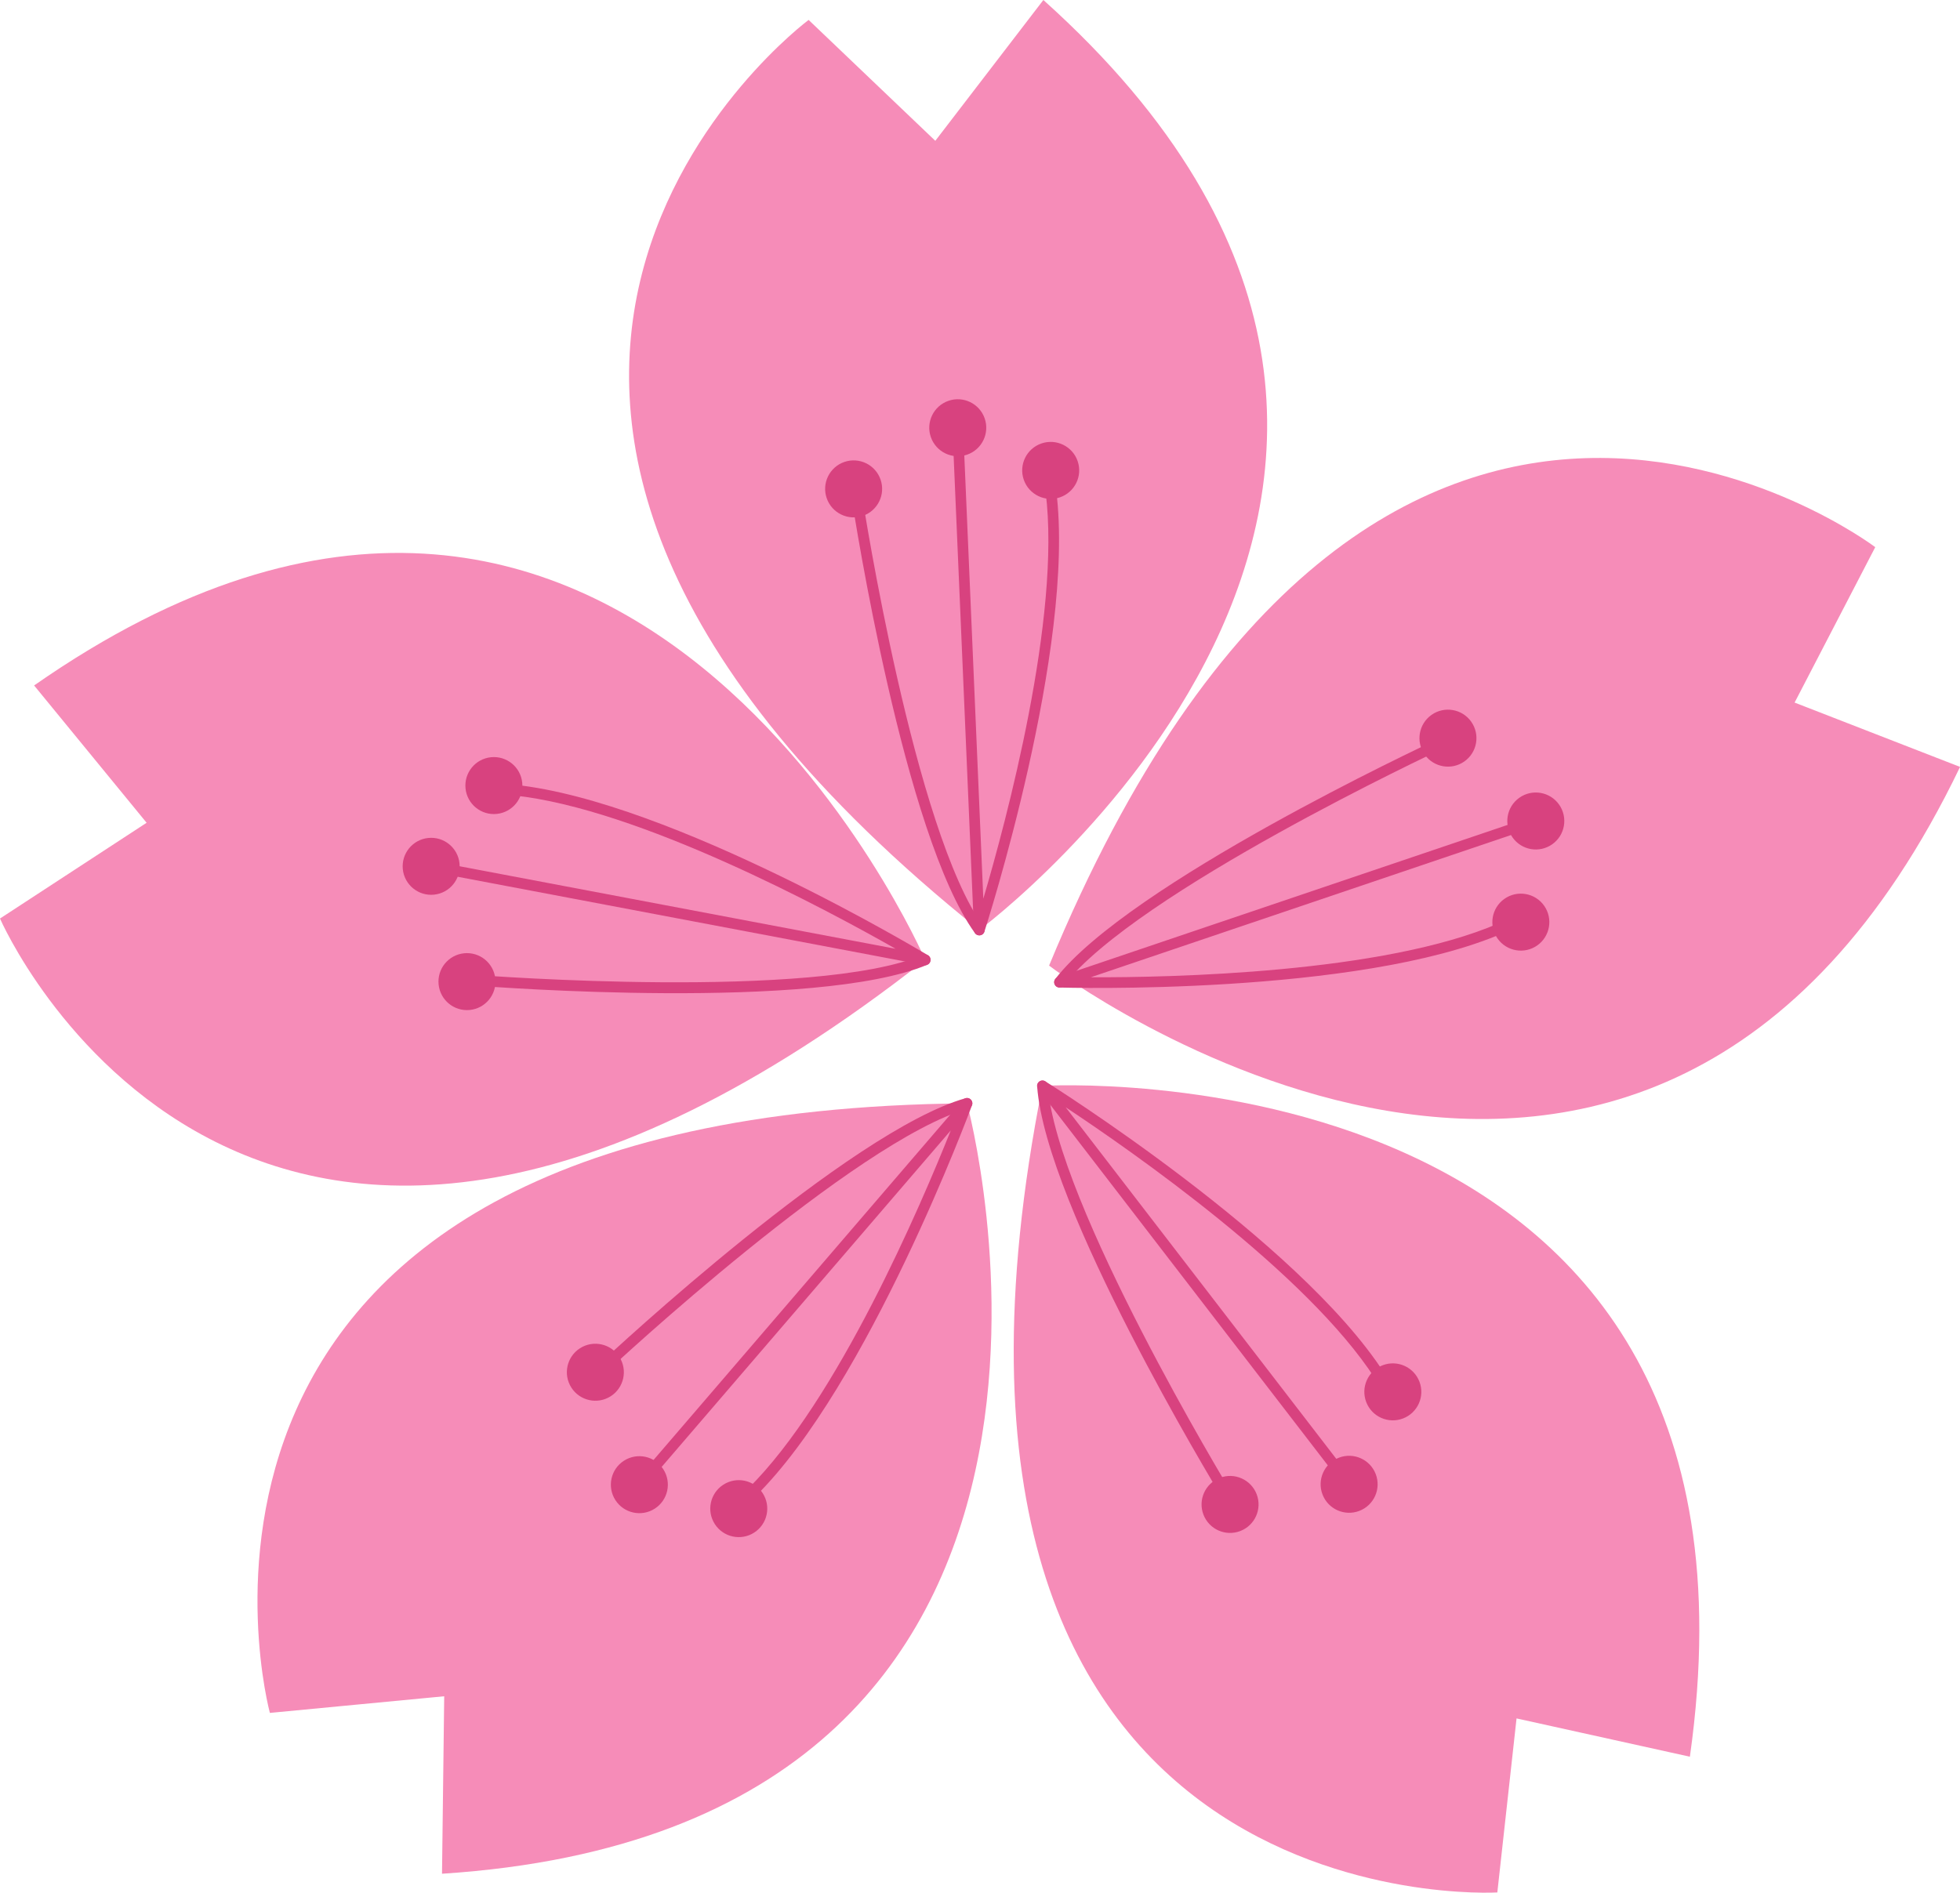
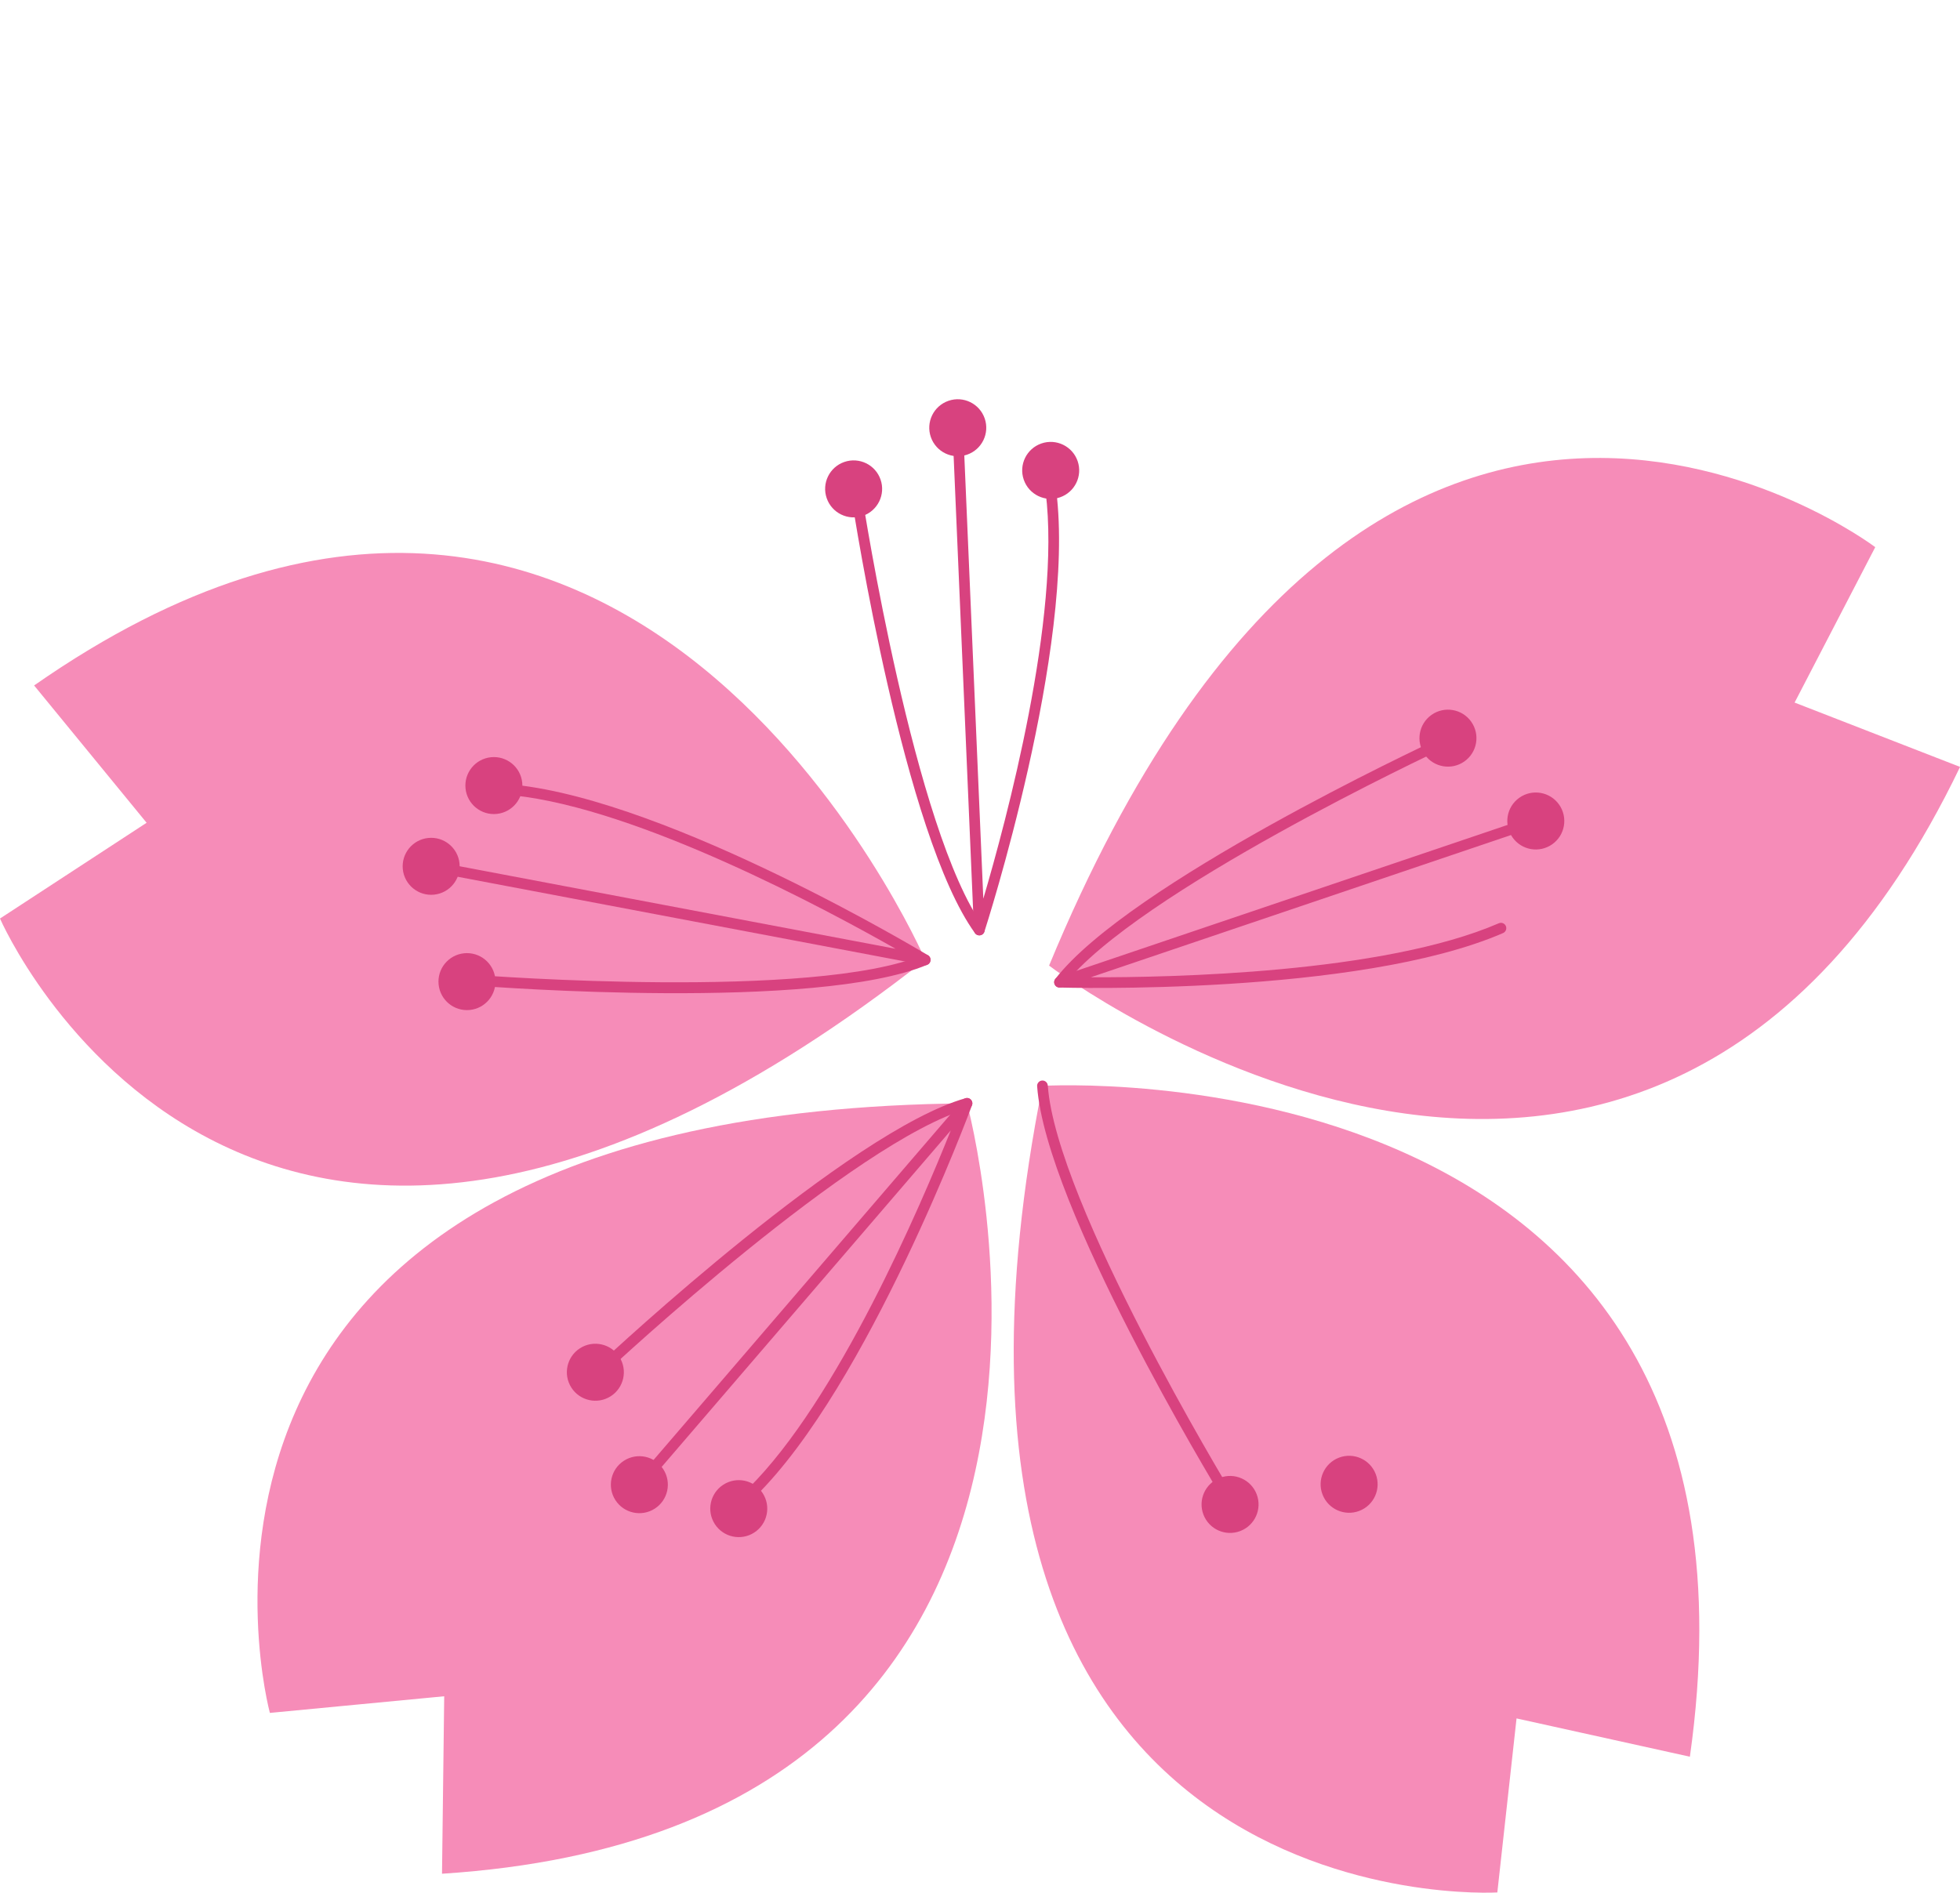
<svg xmlns="http://www.w3.org/2000/svg" height="1301.3" preserveAspectRatio="xMidYMid meet" version="1.0" viewBox="0.0 0.0 1347.3 1301.3" width="1347.3" zoomAndPan="magnify">
  <defs>
    <clipPath id="a">
      <path d="M 696 746 L 1169 746 L 1169 1301.281 L 696 1301.281 Z M 696 746" />
    </clipPath>
    <clipPath id="b">
      <path d="M 721 314 L 1347.34 314 L 1347.34 770 L 721 770 Z M 721 314" />
    </clipPath>
  </defs>
  <g>
    <g id="change1_1">
      <path d="M 635.992 659.91 C 635.992 659.91 431.32 186.59 23.449 471.273 L 100.777 565.672 L 0 631.516 C 0 631.516 170.473 1025.09 635.992 659.91" fill="#f68cb8" />
    </g>
    <g id="change2_1">
      <path d="M 294.309 598.648 C 293.141 597.852 292.488 596.41 292.77 594.93 C 293.145 592.938 295.07 591.629 297.062 592.004 L 615.629 652.316 C 568.055 625.27 439.074 555.879 353.059 546.863 C 351.039 546.652 349.578 544.848 349.789 542.828 C 350 540.812 351.805 539.348 353.824 539.559 C 462.094 550.902 636.148 655.711 637.895 656.77 C 639.375 657.703 640.059 659.566 639.418 661.227 C 638.785 662.883 637.055 663.852 635.309 663.52 L 295.695 599.223 C 295.184 599.125 294.715 598.926 294.309 598.648" fill="#d8427f" />
    </g>
    <g id="change2_2">
      <path d="M 326.645 677.137 C 325.594 676.418 324.945 675.176 325.051 673.812 C 325.211 671.789 326.977 670.277 328.996 670.438 C 331.297 670.613 559.773 687.945 634.57 656.523 C 636.438 655.738 638.59 656.617 639.375 658.488 C 640.164 660.359 639.281 662.512 637.414 663.297 C 560.984 695.402 337.891 678.496 328.43 677.762 C 327.766 677.711 327.156 677.484 326.645 677.137" fill="#d8427f" />
    </g>
    <g id="change2_3">
      <path d="M 341.492 559.59 C 330.727 560.691 321.109 552.863 320.004 542.102 C 318.898 531.34 326.73 521.719 337.492 520.613 C 348.254 519.512 357.871 527.34 358.977 538.102 C 360.082 548.863 352.254 558.48 341.492 559.59" fill="#d8427f" />
    </g>
    <g id="change2_4">
      <path d="M 298.375 615.102 C 287.617 616.203 277.996 608.375 276.891 597.613 C 275.785 586.852 283.617 577.23 294.379 576.129 C 305.141 575.023 314.758 582.852 315.863 593.613 C 316.969 604.379 309.141 613.996 298.375 615.102" fill="#d8427f" />
    </g>
    <g id="change2_5">
      <path d="M 322.988 694.379 C 312.227 695.48 302.609 687.652 301.504 676.891 C 300.398 666.129 308.23 656.512 318.988 655.402 C 329.754 654.301 339.371 662.129 340.477 672.891 C 341.582 683.652 333.75 693.273 322.988 694.379" fill="#d8427f" />
    </g>
    <g id="change1_2">
-       <path d="M 673.18 639.418 C 673.18 639.418 1087.379 332.234 717.211 0 L 642.93 96.809 L 555.844 13.699 C 555.844 13.699 211.496 269.398 673.18 639.418" fill="#f68cb8" />
-     </g>
+       </g>
    <g id="change2_6">
      <path d="M 671.109 642.449 C 670.18 641.816 669.562 640.766 669.512 639.574 L 654.695 294.238 C 654.609 292.219 656.18 290.5 658.207 290.422 C 660.234 290.328 661.945 291.898 662.035 293.93 L 675.93 617.859 C 691.422 565.375 729.582 423.969 718.75 338.164 C 718.496 336.148 719.922 334.312 721.934 334.059 C 723.945 333.805 725.785 335.23 726.039 337.242 C 739.672 445.246 677.305 638.613 676.672 640.555 C 676.121 642.242 674.441 643.297 672.684 643.055 C 672.102 642.977 671.566 642.766 671.109 642.449" fill="#d8427f" />
    </g>
    <g id="change2_7">
      <path d="M 671.109 642.449 C 670.77 642.219 670.461 641.926 670.207 641.574 C 621.52 574.477 587.129 353.398 585.688 344.023 C 585.379 342.016 586.754 340.141 588.762 339.836 C 590.766 339.523 592.637 340.902 592.949 342.906 C 593.297 345.188 628.508 571.598 676.152 637.262 C 677.344 638.902 676.977 641.199 675.336 642.391 C 674.047 643.324 672.352 643.301 671.109 642.449" fill="#d8427f" />
    </g>
    <g id="change2_8">
      <path d="M 703.727 329.801 C 700.195 319.574 705.629 308.422 715.855 304.895 C 726.082 301.363 737.23 306.797 740.762 317.023 C 744.289 327.25 738.859 338.398 728.633 341.93 C 718.406 345.457 707.254 340.027 703.727 329.801" fill="#d8427f" />
    </g>
    <g id="change2_9">
      <path d="M 639.848 300.48 C 636.316 290.25 641.746 279.102 651.973 275.57 C 662.199 272.039 673.352 277.469 676.883 287.699 C 680.41 297.93 674.98 309.074 664.754 312.605 C 654.527 316.133 643.375 310.703 639.848 300.48" fill="#d8427f" />
    </g>
    <g id="change2_10">
      <path d="M 568.27 342.516 C 564.738 332.285 570.168 321.137 580.395 317.605 C 590.621 314.078 601.773 319.508 605.301 329.734 C 608.832 339.961 603.398 351.113 593.172 354.641 C 582.945 358.172 571.797 352.742 568.27 342.516" fill="#d8427f" />
    </g>
    <g id="change1_3">
      <path d="M 664.723 758.574 C 664.723 758.574 800.195 1256.141 303.84 1288.25 L 305.348 1166.23 L 185.512 1177.672 C 185.512 1177.672 73.09 763.766 664.723 758.574" fill="#f68cb8" />
    </g>
    <g id="change2_11">
      <path d="M 437.426 1023.801 C 437.312 1023.719 437.203 1023.641 437.102 1023.551 C 435.562 1022.219 435.387 1019.91 436.707 1018.371 L 661.938 756.18 C 663.098 754.832 665.051 754.508 666.586 755.406 C 668.078 756.312 668.785 758.172 668.172 759.84 C 667.469 761.754 596.879 952.273 519.363 1028.711 C 517.918 1030.129 515.594 1030.121 514.168 1028.672 C 512.746 1027.23 512.762 1024.898 514.207 1023.48 C 575.797 962.742 633.266 828.031 653.555 777.215 L 442.277 1023.148 C 441.047 1024.59 438.949 1024.84 437.426 1023.801" fill="#d8427f" />
    </g>
    <g id="change2_12">
      <path d="M 413.711 942.293 C 413.488 942.141 413.281 941.965 413.094 941.766 C 411.711 940.281 411.789 937.957 413.27 936.574 C 420.203 930.094 583.969 777.652 663.723 755.039 C 665.676 754.484 667.707 755.621 668.258 757.57 C 668.812 759.523 667.68 761.555 665.727 762.105 C 587.668 784.238 419.969 940.363 418.285 941.938 C 417.004 943.137 415.098 943.238 413.711 942.293" fill="#d8427f" />
    </g>
    <g id="change2_13">
      <path d="M 497.227 1020.762 C 488.129 1026.609 485.496 1038.73 491.352 1047.828 C 497.203 1056.93 509.324 1059.559 518.422 1053.699 C 527.52 1047.852 530.152 1035.73 524.297 1026.629 C 518.445 1017.531 506.324 1014.898 497.227 1020.762" fill="#d8427f" />
    </g>
    <g id="change2_14">
      <path d="M 428.895 1004.289 C 419.797 1010.141 417.168 1022.262 423.02 1031.359 C 428.871 1040.461 440.992 1043.09 450.09 1037.23 C 459.191 1031.379 461.82 1019.262 455.965 1010.16 C 450.113 1001.059 437.992 998.434 428.895 1004.289" fill="#d8427f" />
    </g>
    <g id="change2_15">
      <path d="M 398.648 926.984 C 389.551 932.84 386.922 944.957 392.773 954.055 C 398.629 963.152 410.75 965.785 419.848 959.93 C 428.945 954.078 431.574 941.957 425.723 932.859 C 419.867 923.762 407.746 921.129 398.648 926.984" fill="#d8427f" />
    </g>
    <g clip-path="url(#a)" id="change1_5">
      <path d="M 716.586 746.562 C 716.586 746.562 1231.309 715.309 1161.621 1207.789 L 1042.469 1181.461 L 1029.262 1301.109 C 1029.262 1301.109 601.125 1326.852 716.586 746.562" fill="#f68cb8" />
    </g>
    <g id="change2_16">
-       <path d="M 925.312 1023.52 C 925 1023.309 924.719 1023.039 924.473 1022.73 L 713.676 748.801 C 712.59 747.395 712.672 745.41 713.863 744.094 C 715.059 742.777 717.02 742.504 718.527 743.445 C 720.262 744.52 892.398 852.449 951.438 943.914 C 952.539 945.617 952.051 947.891 950.344 948.992 C 948.641 950.09 946.371 949.594 945.266 947.898 C 898.355 875.219 778.184 791.512 732.559 761.297 L 930.297 1018.25 C 931.531 1019.852 931.23 1022.16 929.625 1023.398 C 928.332 1024.391 926.59 1024.391 925.312 1023.52" fill="#d8427f" />
-     </g>
+       </g>
    <g id="change2_17">
      <path d="M 840.684 1030.129 C 840.266 1029.852 839.898 1029.469 839.617 1029.012 C 834.688 1020.898 718.809 829.512 712.922 746.824 C 712.777 744.801 714.301 743.043 716.324 742.898 C 718.348 742.754 720.105 744.277 720.25 746.301 C 726.012 827.223 844.695 1023.219 845.895 1025.191 C 846.949 1026.922 846.398 1029.18 844.664 1030.238 C 843.395 1031.012 841.84 1030.922 840.684 1030.129" fill="#d8427f" />
    </g>
    <g id="change2_18">
-       <path d="M 939.141 963.965 C 943.02 974.062 954.352 979.109 964.449 975.23 C 974.551 971.355 979.594 960.023 975.715 949.926 C 971.84 939.824 960.508 934.781 950.41 938.656 C 940.309 942.535 935.266 953.863 939.141 963.965" fill="#d8427f" />
-     </g>
+       </g>
    <g id="change2_19">
      <path d="M 909.098 1027.512 C 912.973 1037.609 924.305 1042.648 934.402 1038.781 C 944.504 1034.898 949.547 1023.57 945.672 1013.469 C 941.793 1003.371 930.465 998.324 920.363 1002.199 C 910.266 1006.078 905.219 1017.41 909.098 1027.512" fill="#d8427f" />
    </g>
    <g id="change2_20">
      <path d="M 827.254 1041.371 C 831.129 1051.469 842.461 1056.512 852.559 1052.629 C 862.66 1048.762 867.703 1037.43 863.828 1027.328 C 859.949 1017.23 848.617 1012.18 838.52 1016.059 C 828.418 1019.941 823.375 1031.27 827.254 1041.371" fill="#d8427f" />
    </g>
    <g clip-path="url(#b)" id="change1_4">
      <path d="M 721.137 663.883 C 721.137 663.883 1131.93 975.602 1347.34 527.27 L 1233.609 483.039 L 1289.039 376.18 C 1289.039 376.18 947.211 117.121 721.137 663.883" fill="#f68cb8" />
    </g>
    <g id="change2_21">
      <path d="M 726.242 678.328 C 725.422 677.766 724.836 676.879 724.68 675.836 C 724.418 674.078 725.453 672.387 727.137 671.812 L 1054.531 560.98 C 1056.449 560.328 1058.539 561.359 1059.191 563.281 C 1059.84 565.203 1058.809 567.289 1056.879 567.938 L 749.777 671.906 C 804.5 672.094 950.938 669.172 1030.289 634.766 C 1032.148 633.957 1034.309 634.812 1035.121 636.676 C 1035.922 638.535 1035.07 640.695 1033.211 641.504 C 933.328 684.812 730.238 679.027 728.199 678.965 C 727.477 678.941 726.805 678.711 726.242 678.328" fill="#d8427f" />
    </g>
    <g id="change2_22">
      <path d="M 726.246 678.328 L 726.062 678.195 C 724.461 676.953 724.168 674.645 725.41 673.043 C 776.207 607.531 978.832 512.66 987.434 508.656 C 989.273 507.801 991.457 508.59 992.312 510.434 C 993.172 512.273 992.375 514.457 990.535 515.312 C 988.445 516.289 780.926 613.434 731.215 677.543 C 730.02 679.086 727.836 679.414 726.246 678.328" fill="#d8427f" />
    </g>
    <g id="change2_23">
-       <path d="M 1034.109 618 C 1042.941 611.754 1055.172 613.848 1061.422 622.68 C 1067.66 631.508 1065.57 643.734 1056.738 649.98 C 1047.91 656.23 1035.68 654.137 1029.441 645.309 C 1023.191 636.477 1025.281 624.25 1034.109 618" fill="#d8427f" />
-     </g>
+       </g>
    <g id="change2_24">
      <path d="M 1044.391 548.469 C 1053.219 542.223 1065.449 544.312 1071.699 553.145 C 1077.949 561.977 1075.852 574.199 1067.02 580.449 C 1058.191 586.699 1045.961 584.605 1039.719 575.773 C 1033.469 566.941 1035.559 554.719 1044.391 548.469" fill="#d8427f" />
    </g>
    <g id="change2_25">
      <path d="M 984.008 491.512 C 992.84 485.262 1005.059 487.355 1011.309 496.184 C 1017.559 505.016 1015.469 517.242 1006.641 523.488 C 997.805 529.738 985.582 527.645 979.332 518.812 C 973.082 509.98 975.176 497.758 984.008 491.512" fill="#d8427f" />
    </g>
  </g>
</svg>